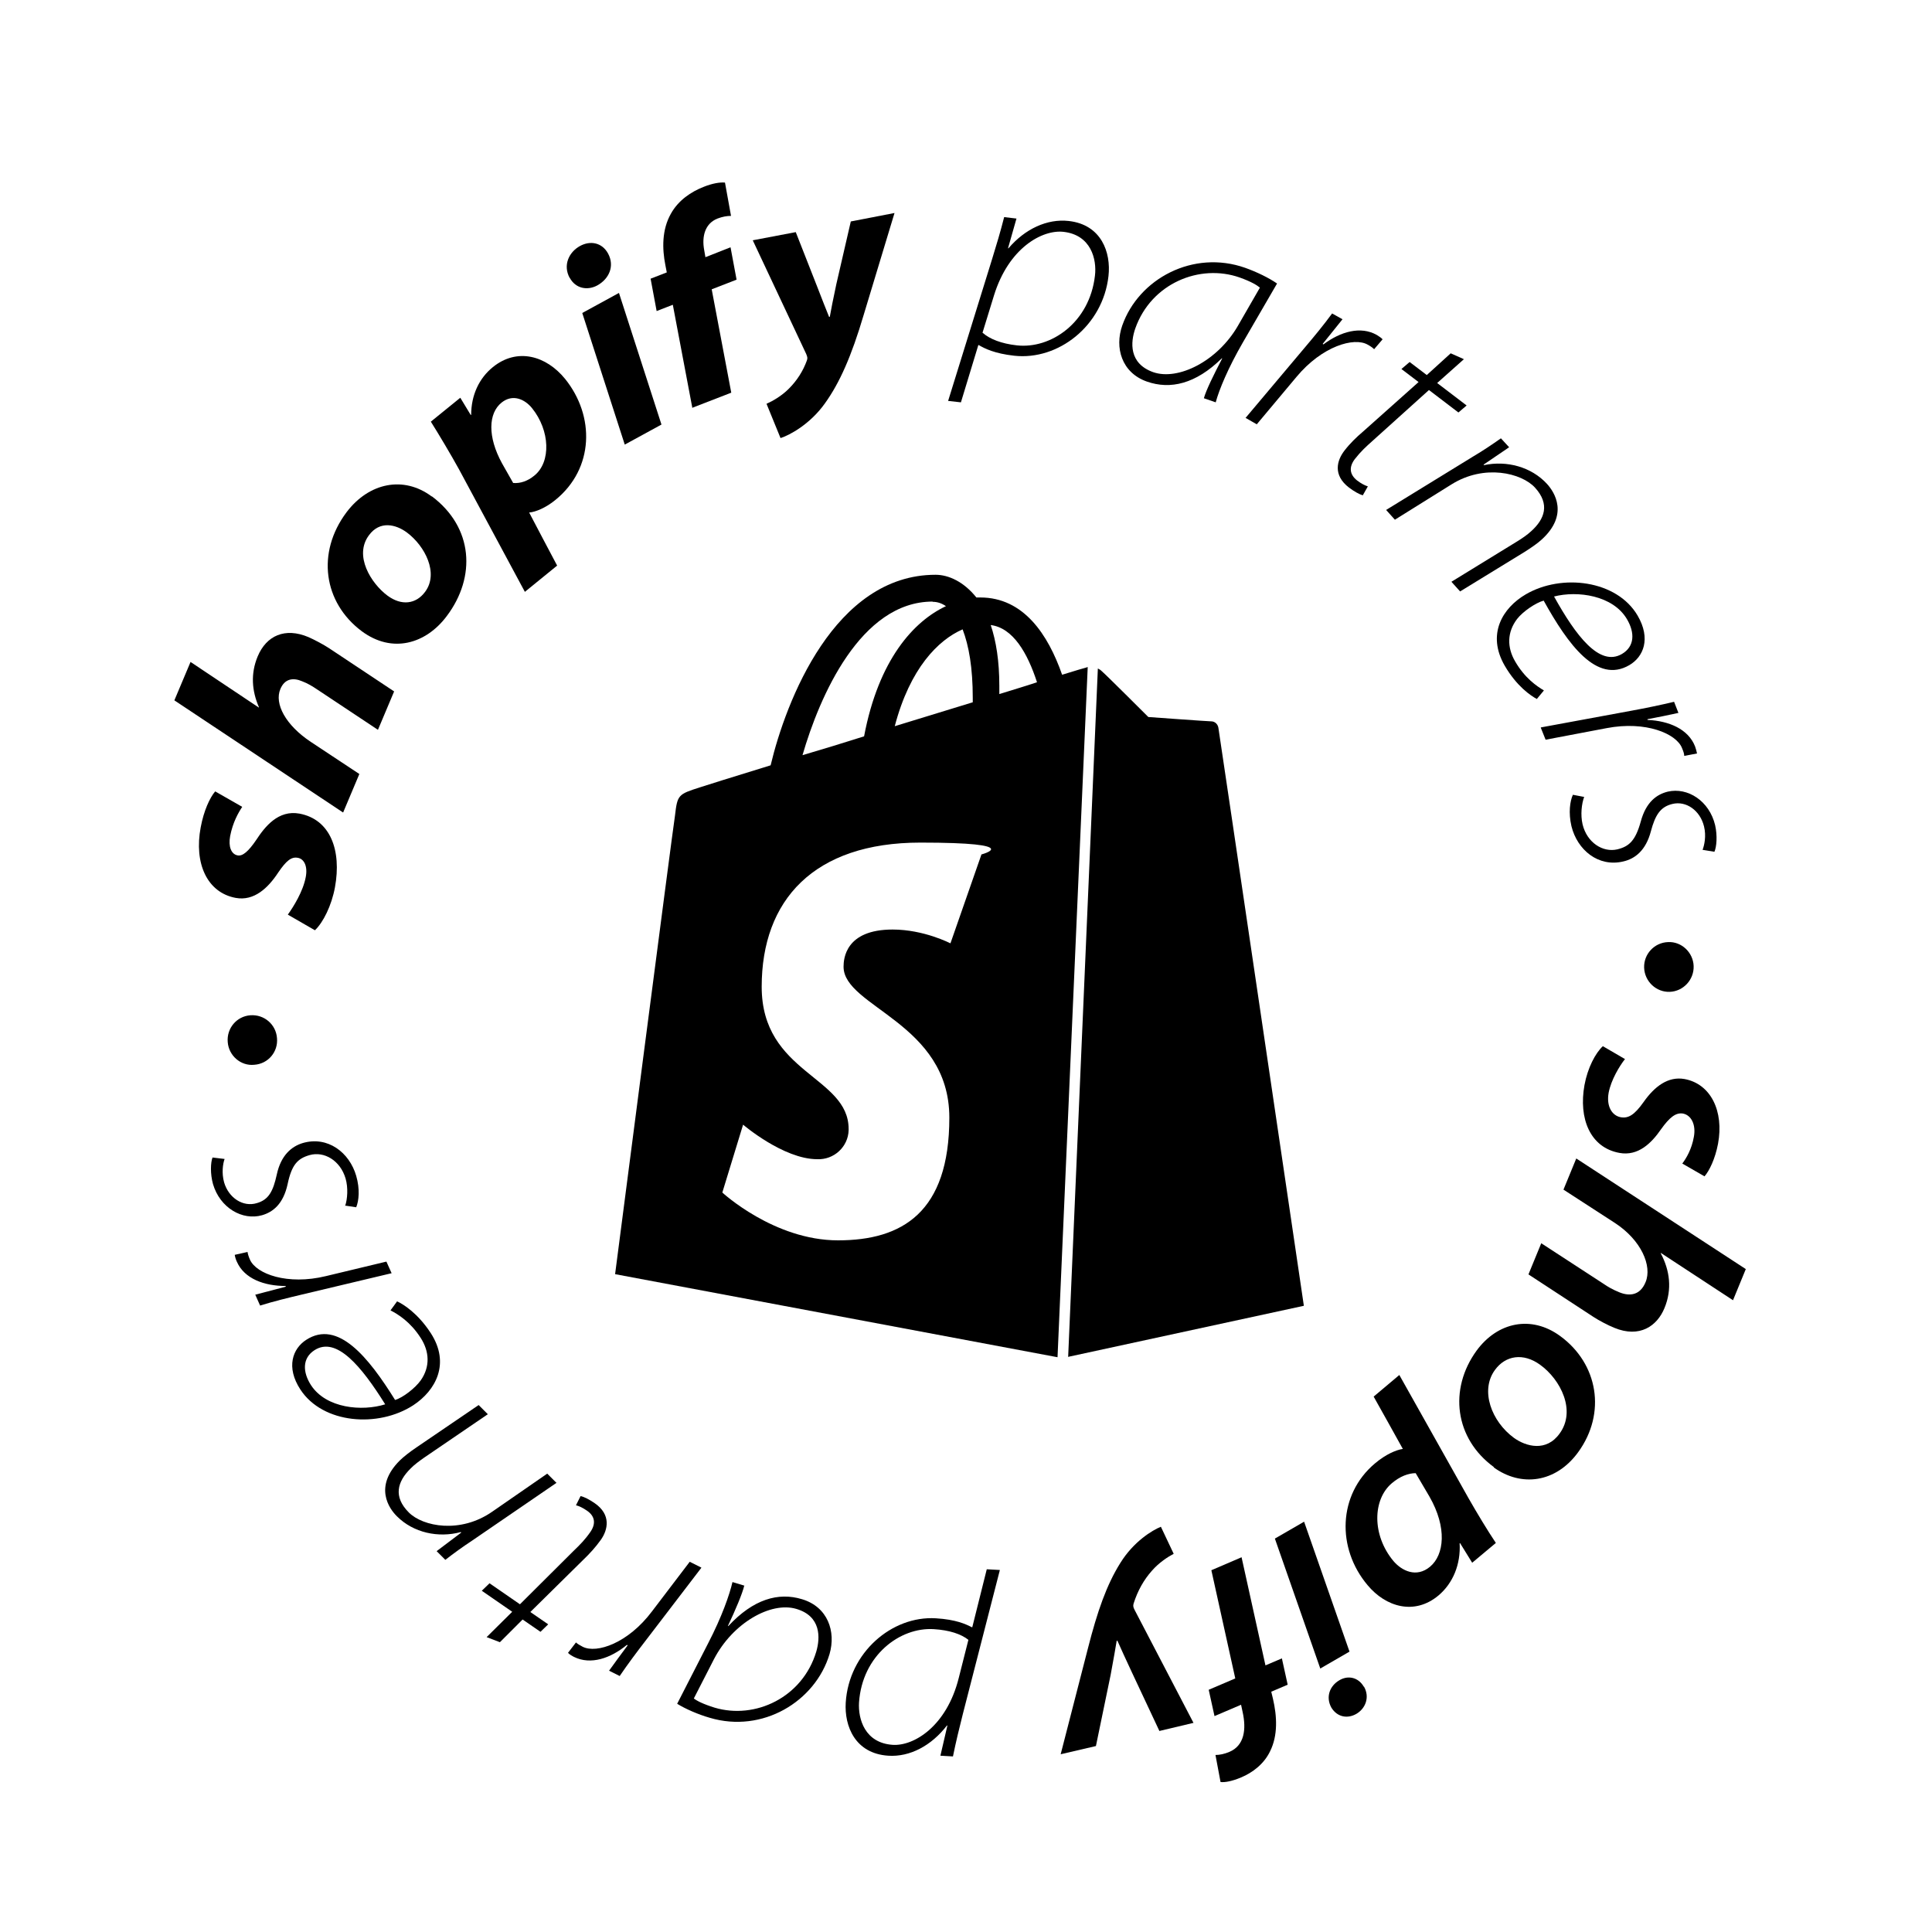
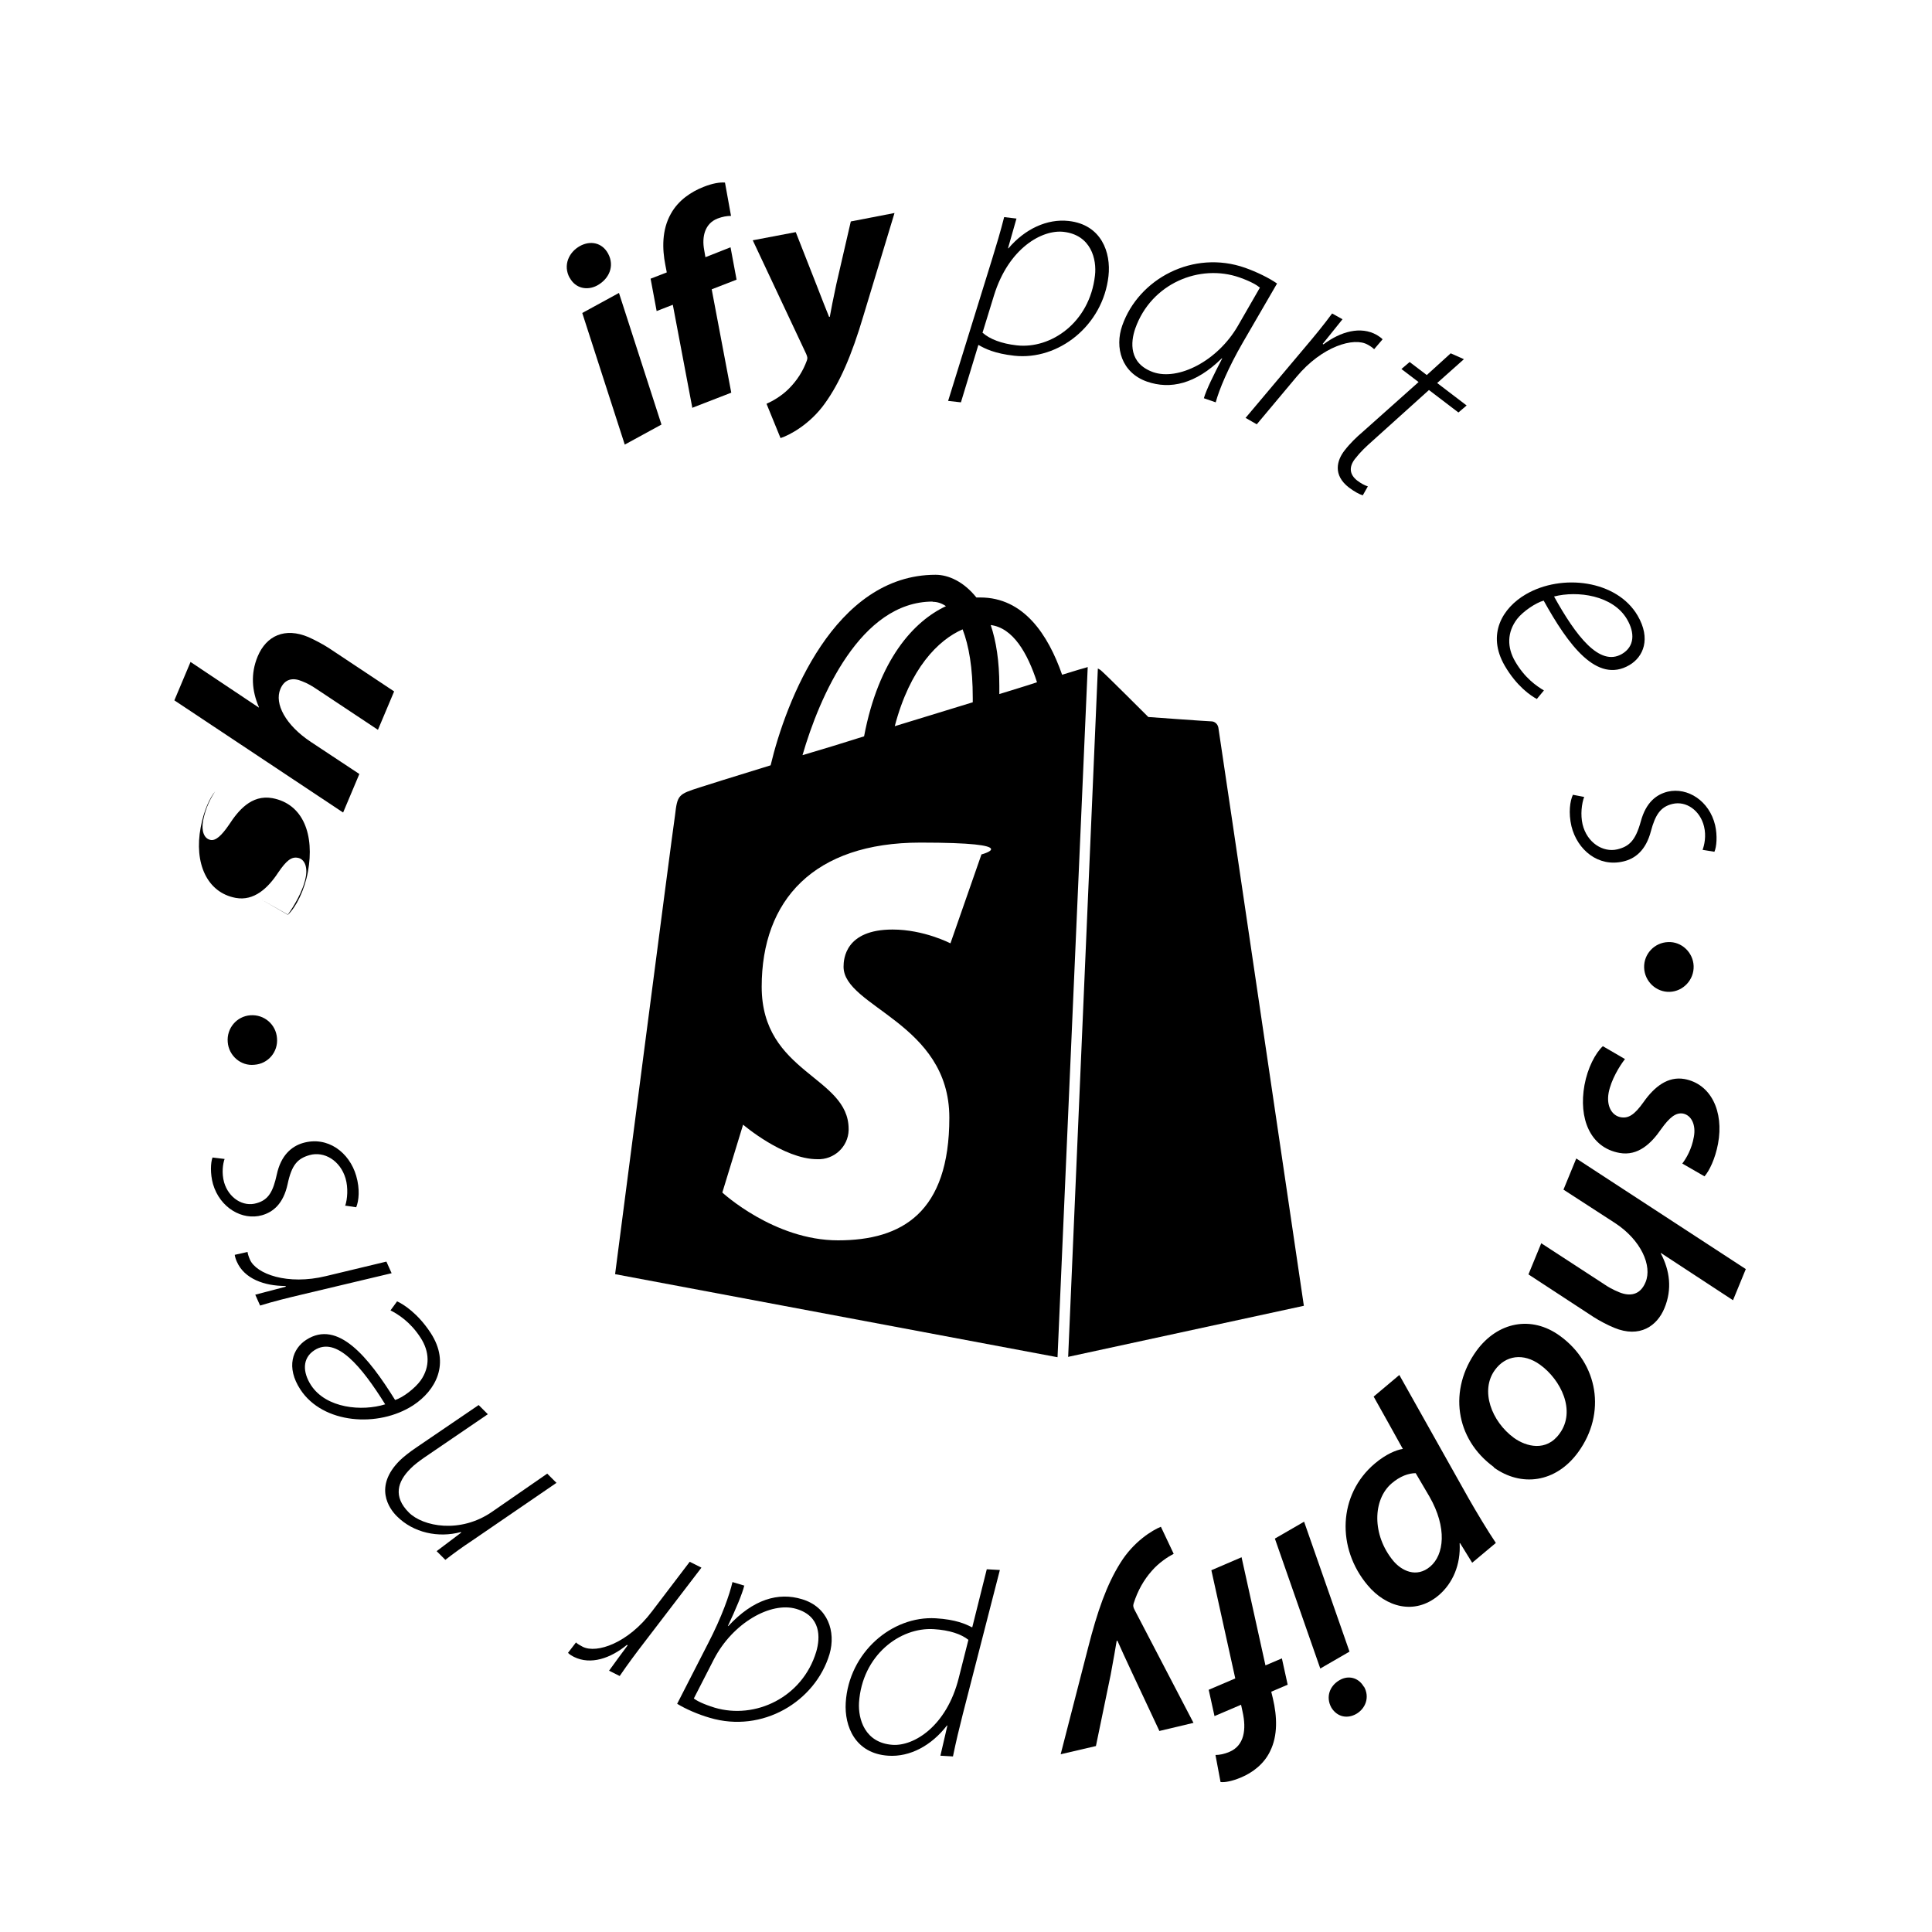
<svg xmlns="http://www.w3.org/2000/svg" viewBox="0 0 800 800">
  <g>
    <g id="Calque_1">
      <path d="M442.5,561.8l97.4-21.1s-35.1-237.9-35.4-239.4c-.3-1.6-1.6-2.6-2.9-2.6s-26.1-1.8-26.1-1.8c0,0-17.2-17.2-19.3-19-.5-.5-1-.8-1.6-1.1l-12.3,285.1h0ZM450.5,276.2c-.3,0-.8.3-1,.3s-3.9,1.1-9.7,2.9c-5.8-16.6-15.9-32-33.9-32h-1.6c-5.2-6.5-11.5-9.4-16.9-9.4-41.9,0-62,52.4-68.3,78.9-16.2,5-27.8,8.6-29.2,9.1-9.1,2.9-9.4,3.1-10.4,11.7-1,6.2-24.8,189.9-24.8,189.9l183.2,34.4,12.5-285.8h0ZM402.8,289v1.8c-10.1,3.1-21.3,6.5-32.3,9.9,6.3-24,18-35.7,28.1-40.1,2.6,6.8,4.2,15.9,4.2,28.4h0ZM386.2,249.2c1.8,0,3.6.5,5.5,1.8-13.3,6.2-27.9,22.1-33.9,53.9-8.5,2.7-17,5.3-25.5,7.8,7-24.2,24-63.6,53.9-63.6ZM393.5,390.6s-10.9-5.7-23.9-5.7c-19.6,0-20.3,12.2-20.3,15.4,0,16.7,43.8,23.2,43.8,62.5s-19.6,50.8-46.1,50.8-47.9-19.8-47.9-19.8l8.6-28.1s16.7,14.3,30.7,14.3c6.9.3,12.8-5.1,13-12,0-.2,0-.3,0-.5,0-21.9-36-23-36-58.9s21.6-59.7,65.7-59.7,25.3,4.9,25.3,4.9l-12.8,36.7h0ZM410.1,258.8c9.4,1.1,15.4,11.7,19.3,23.7-4.7,1.6-9.9,3.1-15.6,4.9v-3.4c0-10.2-1.3-18.5-3.6-25.3Z" />
      <g>
-         <path d="M119.2,378.7c2.3-3.2,6.3-9.6,7.4-15.5.9-4.7-.8-7.6-3.3-8-2.6-.5-4.7,1.1-8.1,6.1-4.2,6.4-10,11.9-17.6,10.5-11.9-2.2-17.3-14.4-14.5-29.2,1.3-7,3.8-12.3,6-14.9l11.2,6.4c-1.6,2.4-3.9,6.4-5,12.1-.8,4.3.4,7.5,3.1,8,2.1.4,4.5-1.7,7.7-6.4,3.6-5.5,9.1-12.5,17.9-10.9,12.8,2.4,17.5,15.2,14.7,30.5-1.4,7.6-4.9,14.6-8.3,17.8l-11.1-6.4Z" />
+         <path d="M119.2,378.7c2.3-3.2,6.3-9.6,7.4-15.5.9-4.7-.8-7.6-3.3-8-2.6-.5-4.7,1.1-8.1,6.1-4.2,6.4-10,11.9-17.6,10.5-11.9-2.2-17.3-14.4-14.5-29.2,1.3-7,3.8-12.3,6-14.9c-1.6,2.4-3.9,6.4-5,12.1-.8,4.3.4,7.5,3.1,8,2.1.4,4.5-1.7,7.7-6.4,3.6-5.5,9.1-12.5,17.9-10.9,12.8,2.4,17.5,15.2,14.7,30.5-1.4,7.6-4.9,14.6-8.3,17.8l-11.1-6.4Z" />
        <path d="M142,336.4l-69.8-46.4,6.7-15.9,28.3,18.9v-.2c-2.9-6.7-3.5-13.8-.5-21,3.6-8.6,11.3-12.1,21-8,2.3,1,6.3,3.1,8.7,4.7l26.8,17.8-6.7,15.9-25.3-16.8c-1.8-1.2-3.7-2.4-6.1-3.3-3.7-1.6-7.2-1.1-9,3.2-2.6,6.1,2.2,15,12.6,21.9l20.1,13.3-6.7,15.9Z" />
-         <path d="M178.8,205.5c17.2,12.9,18.4,33.4,6.2,49.6-8.6,11.5-22.6,15.7-35.3,6.2-15.7-11.8-18.8-32.4-6.2-49.2,9.3-12.3,23.7-15.2,35.3-6.5ZM160.4,246.6c5.9,4.4,11.9,3.5,15.6-1.5,5.8-7.7,0-19-7.5-24.6-4.6-3.4-11.2-5-15.7,1.1-6.4,8.5.9,20,7.6,25Z" />
-         <path d="M217.3,245l-27.2-50.6c-3.3-6-8.6-14.9-11.7-19.8l12.2-9.9,4.3,7.1h.2c0-8.2,3.3-15.2,9-19.8,10-8.1,22-4.8,29.9,4.9,12.4,15.4,12,37.1-4,50.1-4,3.3-8.3,5-10.7,5.2h-.2c0,.1,11.6,22,11.6,22l-13.4,10.9ZM212.6,200c2.8.2,5.8-.7,8.7-3.1,6.9-5.6,6.5-18.6-1-27.9-3-3.7-8-6-12.6-2.3-5.5,4.4-5.9,14.1.2,25.2l4.6,8.1Z" />
        <path d="M235.9,115.1c-2.9-5.3-.3-10.7,4.2-13.2,4.3-2.4,9.2-1.5,11.7,3.1,2.8,5.2.4,10.5-4.5,13.2-4.1,2.2-9,1.3-11.4-3.2ZM258.7,184.1l-17.6-54.5,15.2-8.3,17.6,54.5-15.2,8.3Z" />
        <path d="M286.7,169l-8.1-42.8-6.7,2.6-2.5-13.4,6.7-2.6-.6-3.1c-1.3-6.6-1.5-14.5,2.3-21.2,3.1-5.6,8.4-9.1,13.5-11.1,3.7-1.5,6.9-2,8.9-1.8l2.5,13.8c-1.7,0-3.5.3-5.6,1.1-5.1,2-6.6,7.3-5.5,13.1l.5,2.9,10.4-4.1,2.5,13.4-10.3,4,8.1,42.8-16,6.2Z" />
        <path d="M329.5,96.1l8.8,22.4c2.2,5.7,3.7,9.5,5,12.7h.3c.6-3.3,1.3-7,2.7-13.5l6-26,18.1-3.5-12.8,42.3c-5,16.9-9.9,28-16,36.5-6.1,8.6-14.6,13.2-18.4,14.4l-5.8-14.2c2.5-1.1,6.2-3.2,9.2-6.2,3.4-3.4,5.9-7.3,7.5-11.7.4-1,.2-1.6-.3-2.8l-22.1-47,17.9-3.4Z" />
        <path d="M392.6,166l18.2-58.7c1.8-5.8,3.5-11.5,5-17.4l5.1.6-3.5,12.3h.2c6.8-8,16-12.3,24.9-11.3,13.6,1.5,17.6,13.1,16.5,22.8-2.3,20.6-20.8,35-39,33-8.2-.9-12.3-3-14.7-4.4h-.2s-7.2,23.7-7.2,23.7l-5.4-.6ZM406.9,137.8c2.9,2.6,7.8,4.5,14.1,5.2,14.1,1.6,30.2-9.4,32.4-28.9.8-6.7-1.6-16.8-13-18.1-8.8-1-22.7,6.6-28.8,26.3l-4.8,15.6Z" />
        <path d="M498.5,164.9c.9-3.3,4.1-9.8,7.6-16.5h-.2c-10.8,10.6-21.3,13-31,9.6-10.5-3.7-13.4-14.1-10.2-23.2,6.8-19.4,29.4-31.5,50.9-23.9,4.8,1.7,9.9,4.2,13.2,6.5l-14.1,24.3c-6.2,10.7-9.9,19.7-11.3,24.9l-4.9-1.7ZM521.7,119.1c-1.2-1-3.6-2.5-8.4-4.2-16.5-5.8-36.6,2.4-43.2,21.1-2,5.7-2.7,14.5,7.4,18.1,10.3,3.6,26.6-4.5,35.1-19.2l9.1-15.8Z" />
        <path d="M515.8,173l24.5-29.1c3.9-4.6,7.7-9.2,11.3-14.1l4.3,2.4c-2.7,3.4-5.4,6.7-8.2,10.2l.3.2c7.1-5.3,15.4-7.7,22.1-3.9.8.5,1.9,1.2,2.4,1.8l-3.5,4.1c-.6-.6-1.4-1.2-2.7-1.9-5.6-3.2-18.8.6-29.4,13.3l-16.5,19.7-4.7-2.7Z" />
        <path d="M606.1,148.8l-11,9.8,12.2,9.3-3.4,2.9-12.2-9.3-23.3,21c-2.8,2.5-4.9,4.4-7.4,7.6-2.5,3.3-2.2,6.4,1,8.9,1.6,1.2,3.1,2,4.4,2.4l-2.1,3.7c-1.4-.4-3.6-1.6-5.7-3.2-6.8-5.2-5-11.3-1.9-15.3,2.3-3,5-5.6,7.6-7.8l23.1-20.6-7.1-5.4,3.4-2.9,7.1,5.4,9.9-9,5.4,2.4Z" />
-         <path d="M573.9,211.2l36.3-22.3c3.9-2.3,7.6-4.8,11.3-7.4l3.4,3.7-10.6,7.2.2.2c9.4-2,19.6.7,26.1,7.8,3.1,3.4,9.1,12.7-2.2,23-1.6,1.5-4.5,3.5-7.2,5.2l-26.6,16.3-3.6-4,27.2-16.7c1.8-1.1,4.2-2.7,5.9-4.3,5.5-5,7.8-11.1,1.5-18-5.5-6-20.9-9.9-34.6-1.3l-23.4,14.6-3.6-4Z" />
        <path d="M636.5,289.5c-2.7-1.4-8.5-5.4-13.4-13.8-7.6-13.1-.9-24,8.7-29.6,14.9-8.7,37.7-5.9,46.3,8.8,5.6,9.6,2.4,17.1-3.4,20.5-13.5,7.9-25.4-8.5-35.5-26.7-3.3.9-8.6,4.5-11,7.6-4.2,5.5-4.2,11.8-.8,17.6,4,6.9,8.9,10.2,11.9,12l-2.9,3.5ZM673.7,256.4c-5.8-9.9-20.5-11.9-30.2-9.4,9,16.2,18.8,29.2,28.1,23.8,5.3-3.1,5.4-8.8,2.1-14.4Z" />
-         <path d="M638.1,301.2l37.4-6.9c6-1.1,11.8-2.3,17.7-3.7l1.8,4.6c-4.2.9-8.4,1.8-12.8,2.6v.3c8.9.4,16.9,3.8,19.7,11,.3.9.7,2.2.8,2.9l-5.3,1c0-.8-.3-1.8-.9-3.2-2.3-6-15-11.4-31.2-8.3l-25.3,4.8-2-5Z" />
        <path d="M656,329.9c-1.1,2.9-1.6,7.5-.7,11.4,1.8,7.6,8.4,11.8,14.4,10.4,4.9-1.2,7.5-3.6,9.7-11.5,2.2-8.2,6.7-11.3,11.2-12.4,8.2-1.9,17.2,3.8,19.6,13.9,1,4.4.6,9-.3,11l-4.9-.8c.7-1.8,1.6-5.7.6-9.7-1.6-6.6-7.4-10.7-13.1-9.3-5,1.2-7.1,4.6-8.9,11.3-2.1,8-6.6,11.4-11.4,12.5-10.4,2.5-19.1-4.8-21.5-14.6-1.3-5.6-.6-10.4.6-13l4.7.9Z" />
        <path d="M690.7,390.1c5.6-.3,10.4,4.3,10.6,9.9.2,5.7-4.3,10.5-9.9,10.7-5.6.2-10.4-4.3-10.6-10-.2-5.6,4.2-10.4,9.9-10.6Z" />
        <path d="M672.9,438.5c-2.3,2.9-5.8,8.7-6.8,14-1,5.6,1.4,9.4,4.9,10.1,3.2.6,5.7-.8,9.6-6.3,4.5-6.4,10.1-10.7,16.9-9.5,10.9,2,16.4,13.3,13.9,26.8-1.2,6.3-3.6,11.2-5.6,13.5l-9.2-5.3c1.6-2.1,3.9-5.9,4.8-11.1.9-4.9-1-8.9-4.5-9.6-3-.5-5.6,1.6-9.1,6.5-4,5.8-9.5,11.2-17.2,9.8-12.2-2.2-17-14.3-14.5-28.1,1.3-7.1,4.5-13.2,7.6-16.1l9.1,5.3Z" />
        <path d="M652.7,479.7l70.2,45.8-5.3,12.9-29.9-19.6v.2c3.7,7,4.8,14.8,1.5,22.7-3,7.3-10.2,12.5-20.8,8.1-2.5-1-6.3-3-8.6-4.5l-26.9-17.6,5.3-12.9,25.8,16.8c1.7,1.2,3.8,2.4,6.5,3.5,4.4,1.8,8.7,1.2,10.9-4.2,2.8-6.7-1.8-17.4-12.7-24.5l-21.3-13.8,5.3-12.9Z" />
        <path d="M618.6,607.5c-16.2-11.8-18.8-32.2-7.2-48.2,8.7-11.9,22.7-14.8,34.6-6.1,15.8,11.5,19.2,32,7.5,48.1-9.3,12.8-23.7,14.5-35,6.3ZM637.7,565.1c-6.9-5-14.3-3.9-18.7,2.2-6.2,8.5-1.4,21.3,7.9,28.1,5,3.6,13.4,5.9,18.9-1.8,6.9-9.4.5-22.3-8.1-28.5Z" />
        <path d="M579.4,569.3l28.7,51.1c3.3,5.8,8,13.6,11.3,18.5l-9.8,8.2-5-8.1h-.2c.5,8.8-2.8,16.6-8.7,21.6-10,8.4-21.9,4.8-29.4-4.2-12.9-15.3-12.3-37.5,3-50.4,4.6-3.9,8.9-5.6,11.4-6h.2c0-.1-12.1-21.7-12.1-21.7l10.7-9ZM586.3,610c-3.1,0-6.6,1.3-10,4.2-7.9,6.7-8.3,21.4.7,32.2,3.4,4,9.5,7.1,15.2,2.3,5.8-4.9,7.1-16.1-.3-29l-5.7-9.7Z" />
        <path d="M540,630.1l18.8,53.8-12.1,7-18.8-53.8,12.1-7ZM564.8,698.4c2.5,4.4.6,9.1-3.2,11.3-3.7,2.1-7.9,1.3-10.3-2.6-2.4-4.3-.8-9,3.4-11.4,3.6-2.1,7.8-1.1,10,2.7Z" />
        <path d="M514.1,644.8l9.9,44.8,6.8-2.9,2.4,10.9-6.8,2.9.7,2.9c1.7,7.3,2.1,15.2-1.2,21.8-2.5,5.2-7.2,8.8-12,10.8-3.8,1.6-6.7,2.1-8.5,1.9l-2.1-11.2c1.7,0,3.7-.4,5.8-1.3,6.1-2.6,7.1-9.2,5.4-16.7l-.6-2.8-11,4.7-2.4-10.9,11-4.7-9.9-44.8,12.8-5.5Z" />
        <path d="M480.1,716.8l-11.4-24.3c-2.8-5.9-4.5-9.8-6-13.1h-.3c-.6,3.4-1.2,7.3-2.5,14.1l-6.1,29.5-14.6,3.4,11.3-43.9c3.9-15.3,7.7-26.2,13.4-35.3,5.5-8.9,13.3-13.6,16.8-15l5.3,11.2c-2.3,1.2-6.1,3.6-9.1,7.1-3.2,3.6-5.8,8.1-7.5,13.5-.3,1-.1,1.6.4,2.6l24.4,46.8-14.3,3.4Z" />
        <path d="M414,650.2l-15.3,59.5c-1.5,5.9-2.9,11.7-4.1,17.6l-5.2-.3,2.9-12.5h-.2c-6.4,8.3-15.3,13.1-24.3,12.5-13.7-.9-18.2-12.2-17.6-22,1.3-20.7,19.1-36,37.3-34.9,8.3.5,12.4,2.4,14.9,3.7h.2s6-24,6-24l5.4.3ZM401.1,679.1c-3.1-2.5-8-4.1-14.4-4.5-14.1-.9-29.7,10.9-31,30.4-.4,6.8,2.4,16.7,13.9,17.5,8.8.6,22.4-7.7,27.4-27.7l4-15.8Z" />
        <path d="M308.2,656.5c-.8,3.4-3.6,10-6.8,16.8h.2c10.3-11.1,20.7-14.1,30.5-11.1,10.7,3.2,14.1,13.4,11.4,22.7-5.9,19.7-27.8,32.9-49.6,26.4-4.9-1.4-10.1-3.7-13.5-5.8l12.8-25c5.7-11,8.9-20.2,10.1-25.4l5,1.5ZM287.3,703.3c1.3,1,3.8,2.3,8.6,3.8,16.8,5,36.4-4.2,42.1-23.2,1.7-5.8,2-14.7-8.3-17.7-10.5-3.1-26.3,5.8-34.1,20.9l-8.3,16.2Z" />
        <path d="M290.4,649.2l-23.1,30.2c-3.7,4.8-7.3,9.6-10.7,14.6l-4.4-2.2c2.5-3.5,5.1-7,7.7-10.5l-.3-.2c-6.8,5.6-15,8.4-21.9,5-.8-.4-2-1.1-2.5-1.7l3.3-4.3c.6.6,1.5,1.1,2.8,1.8,5.8,2.9,18.8-1.5,28.7-14.7l15.6-20.5,4.8,2.4Z" />
-         <path d="M201.6,677.8l10.5-10.4-12.6-8.7,3.2-3.1,12.6,8.7,22.2-22.1c2.7-2.6,4.7-4.6,7-7.9,2.3-3.4,1.9-6.5-1.5-8.8-1.6-1.1-3.2-1.9-4.5-2.2l1.9-3.8c1.5.3,3.6,1.4,5.8,2.9,7,4.8,5.5,11.1,2.6,15.2-2.2,3.1-4.7,5.8-7.2,8.2l-22,21.7,7.4,5.1-3.2,3.1-7.4-5.1-9.4,9.4-5.5-2.1Z" />
        <path d="M230.6,613.9l-35.2,24.1c-3.8,2.5-7.4,5.1-11,7.9l-3.6-3.6,10.2-7.7-.2-.2c-9.3,2.5-19.6.3-26.4-6.5-3.3-3.2-9.7-12.3,1.1-23.1,1.5-1.5,4.3-3.7,7-5.5l25.7-17.5,3.8,3.8-26.4,18c-1.7,1.2-4.1,2.9-5.7,4.6-5.3,5.3-7.2,11.5-.6,18.1,5.8,5.8,21.3,8.9,34.6-.4l22.7-15.7,3.8,3.8Z" />
        <path d="M164.3,538.8c2.7,1.2,8.7,5,14,13.1,8.3,12.7,2.1,23.9-7.2,30-14.5,9.4-37.4,7.7-46.7-6.5-6.1-9.3-3.2-17,2.4-20.6,13.1-8.5,25.8,7.2,36.8,24.9,3.3-1,8.3-4.9,10.6-8.1,4-5.7,3.6-12,0-17.6-4.3-6.7-9.4-9.8-12.5-11.4l2.7-3.7ZM128.8,573.6c6.3,9.6,21.1,10.9,30.7,7.9-9.8-15.7-20.2-28.3-29.3-22.4-5.1,3.3-4.9,9.1-1.4,14.5Z" />
        <path d="M162.2,527.2l-37,8.8c-5.9,1.4-11.7,2.8-17.5,4.6l-2-4.5c4.2-1.1,8.3-2.2,12.6-3.3v-.3c-8.9,0-17.1-3-20.2-10-.4-.8-.8-2.1-.9-2.9l5.3-1.2c.1.8.4,1.8,1,3.2,2.6,5.9,15.5,10.7,31.5,6.8l25-6,2.2,4.9Z" />
        <path d="M142.9,499.4c1-2.9,1.3-7.6.2-11.4-2.2-7.5-8.9-11.4-14.9-9.7-4.9,1.4-7.4,3.9-9.1,12-1.8,8.3-6.1,11.6-10.6,12.9-8.1,2.3-17.4-3-20.3-12.9-1.2-4.3-1-8.9-.2-11l5,.6c-.7,1.9-1.3,5.8-.2,9.7,1.9,6.5,7.9,10.3,13.5,8.6,5-1.4,6.8-5,8.3-11.8,1.7-8,6.1-11.7,10.8-13.1,10.3-3,19.3,3.9,22.1,13.6,1.6,5.5,1.1,10.3,0,13l-4.7-.7Z" />
        <path d="M105.3,440.9c-5.6.6-10.6-3.8-11-9.4-.5-5.7,3.7-10.7,9.4-11.1s10.6,3.8,11,9.5c.5,5.6-3.6,10.6-9.4,11Z" />
      </g>
    </g>
  </g>
</svg>